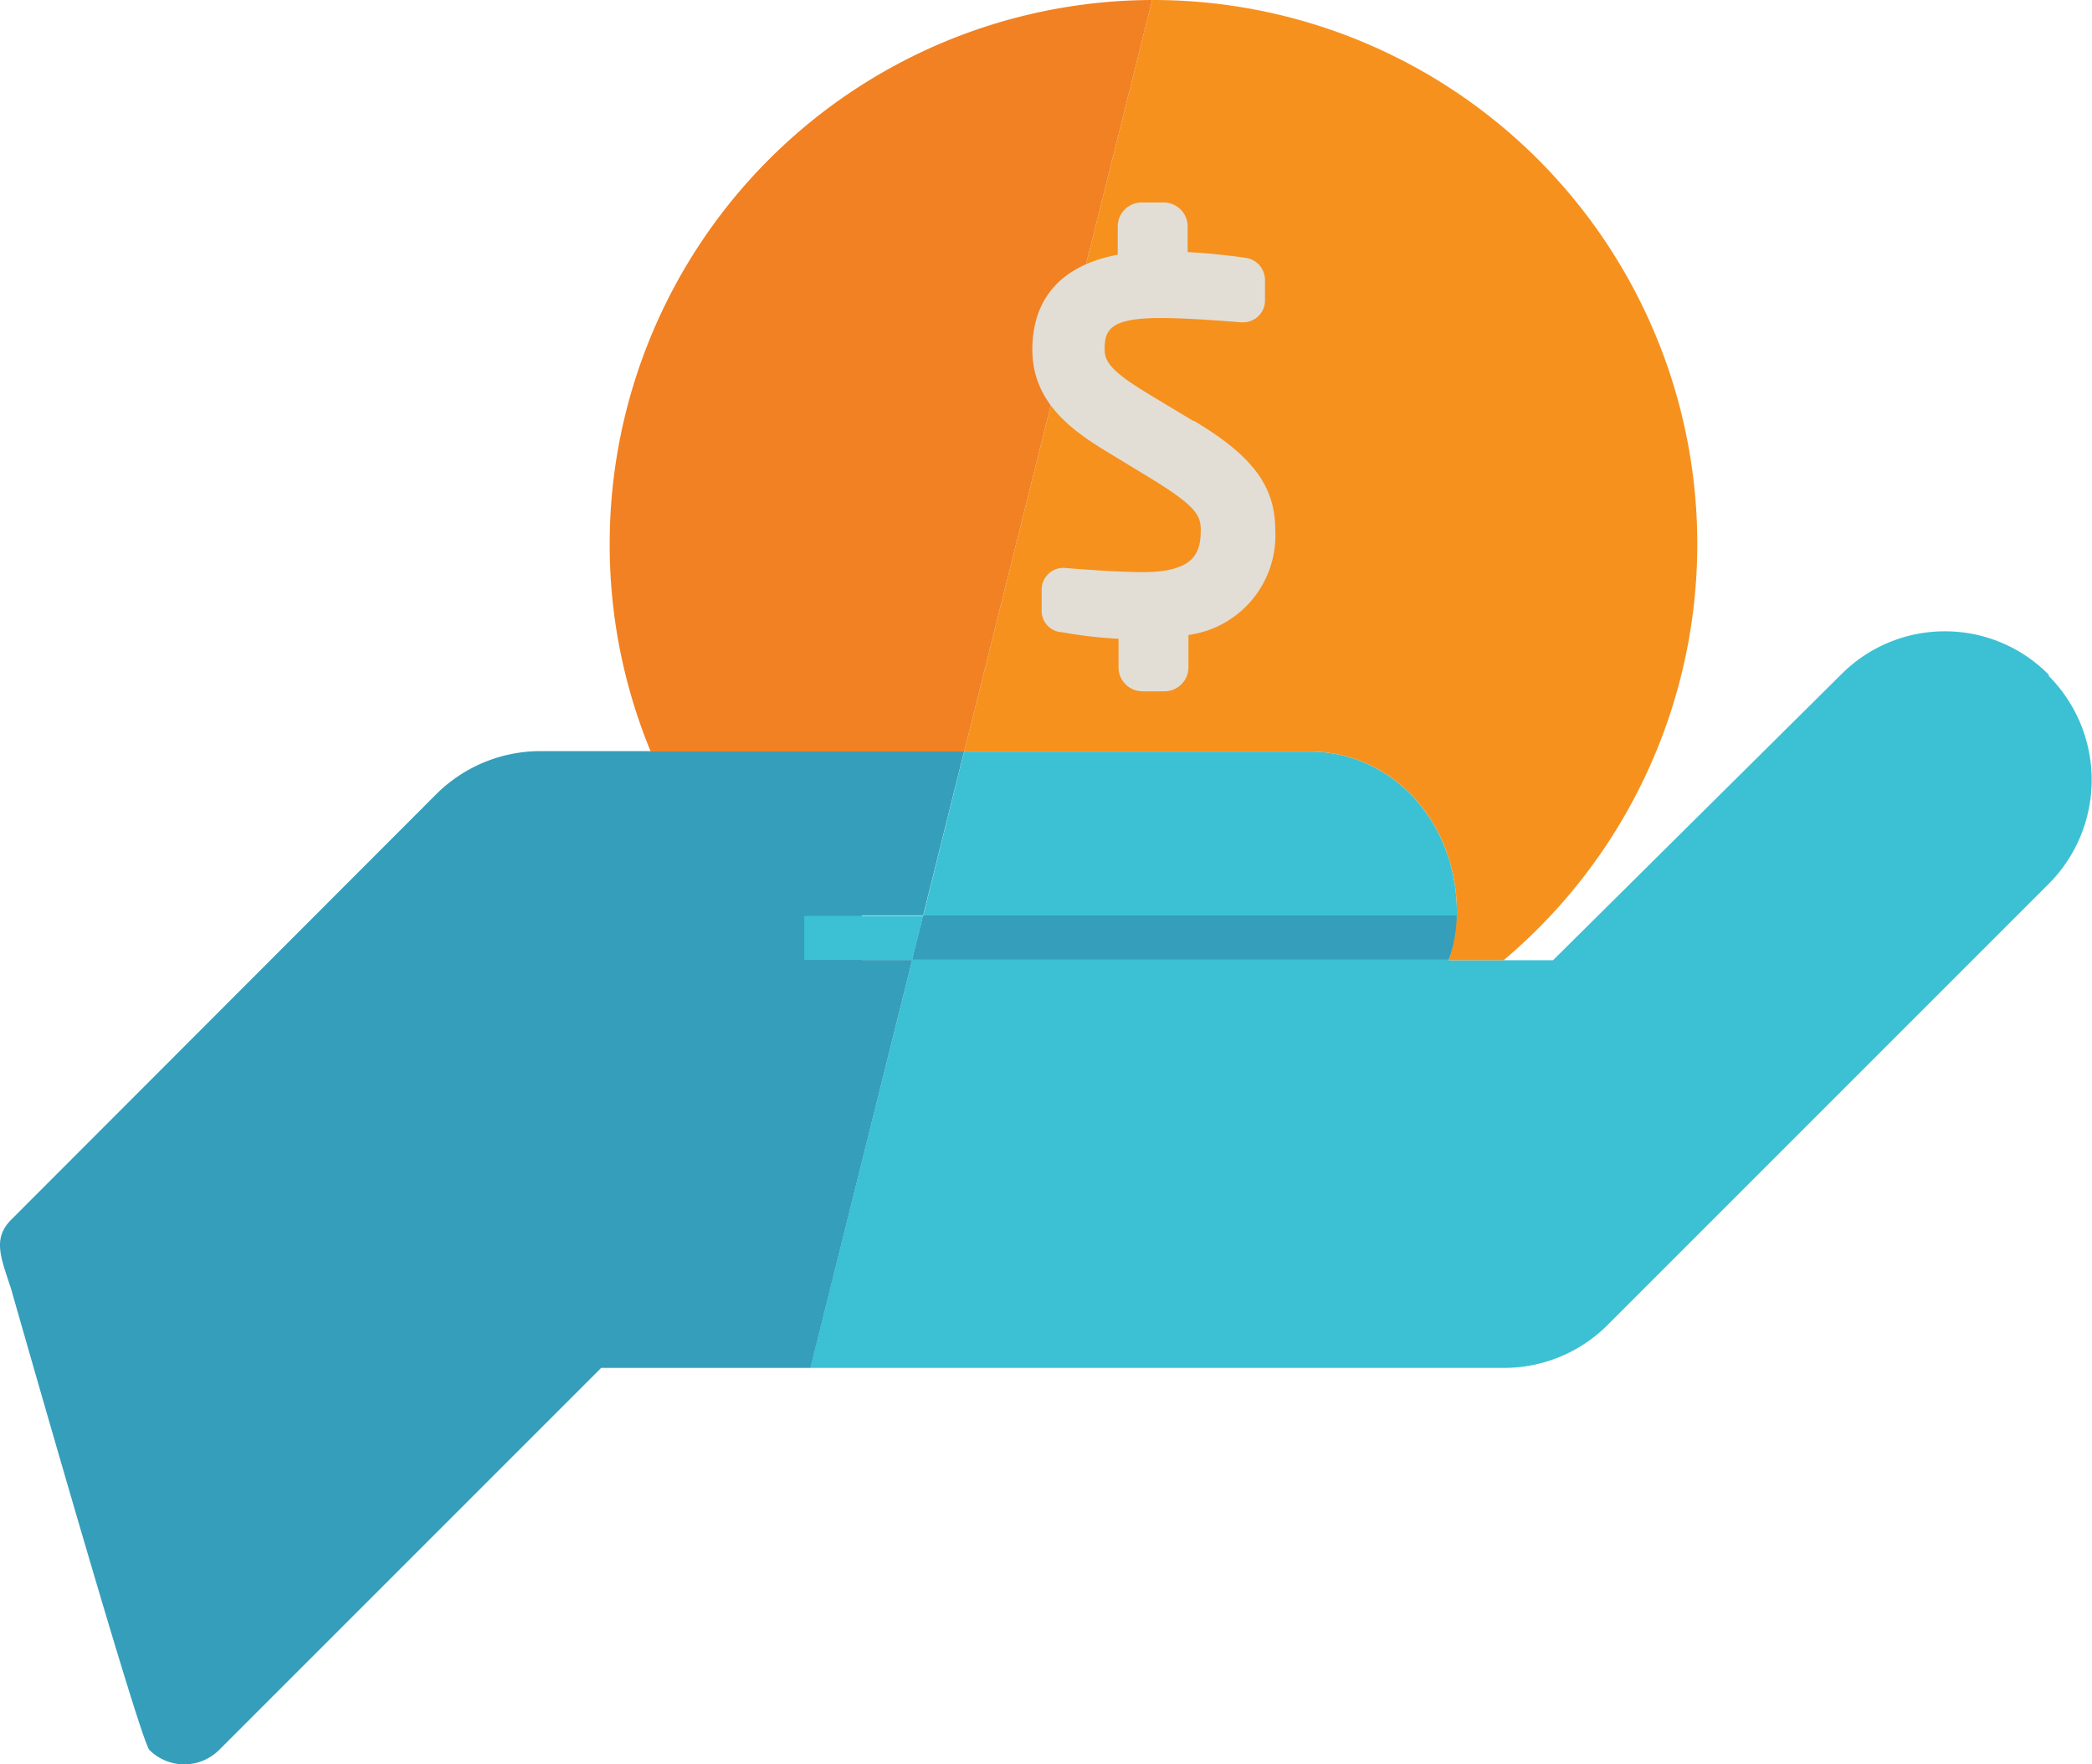
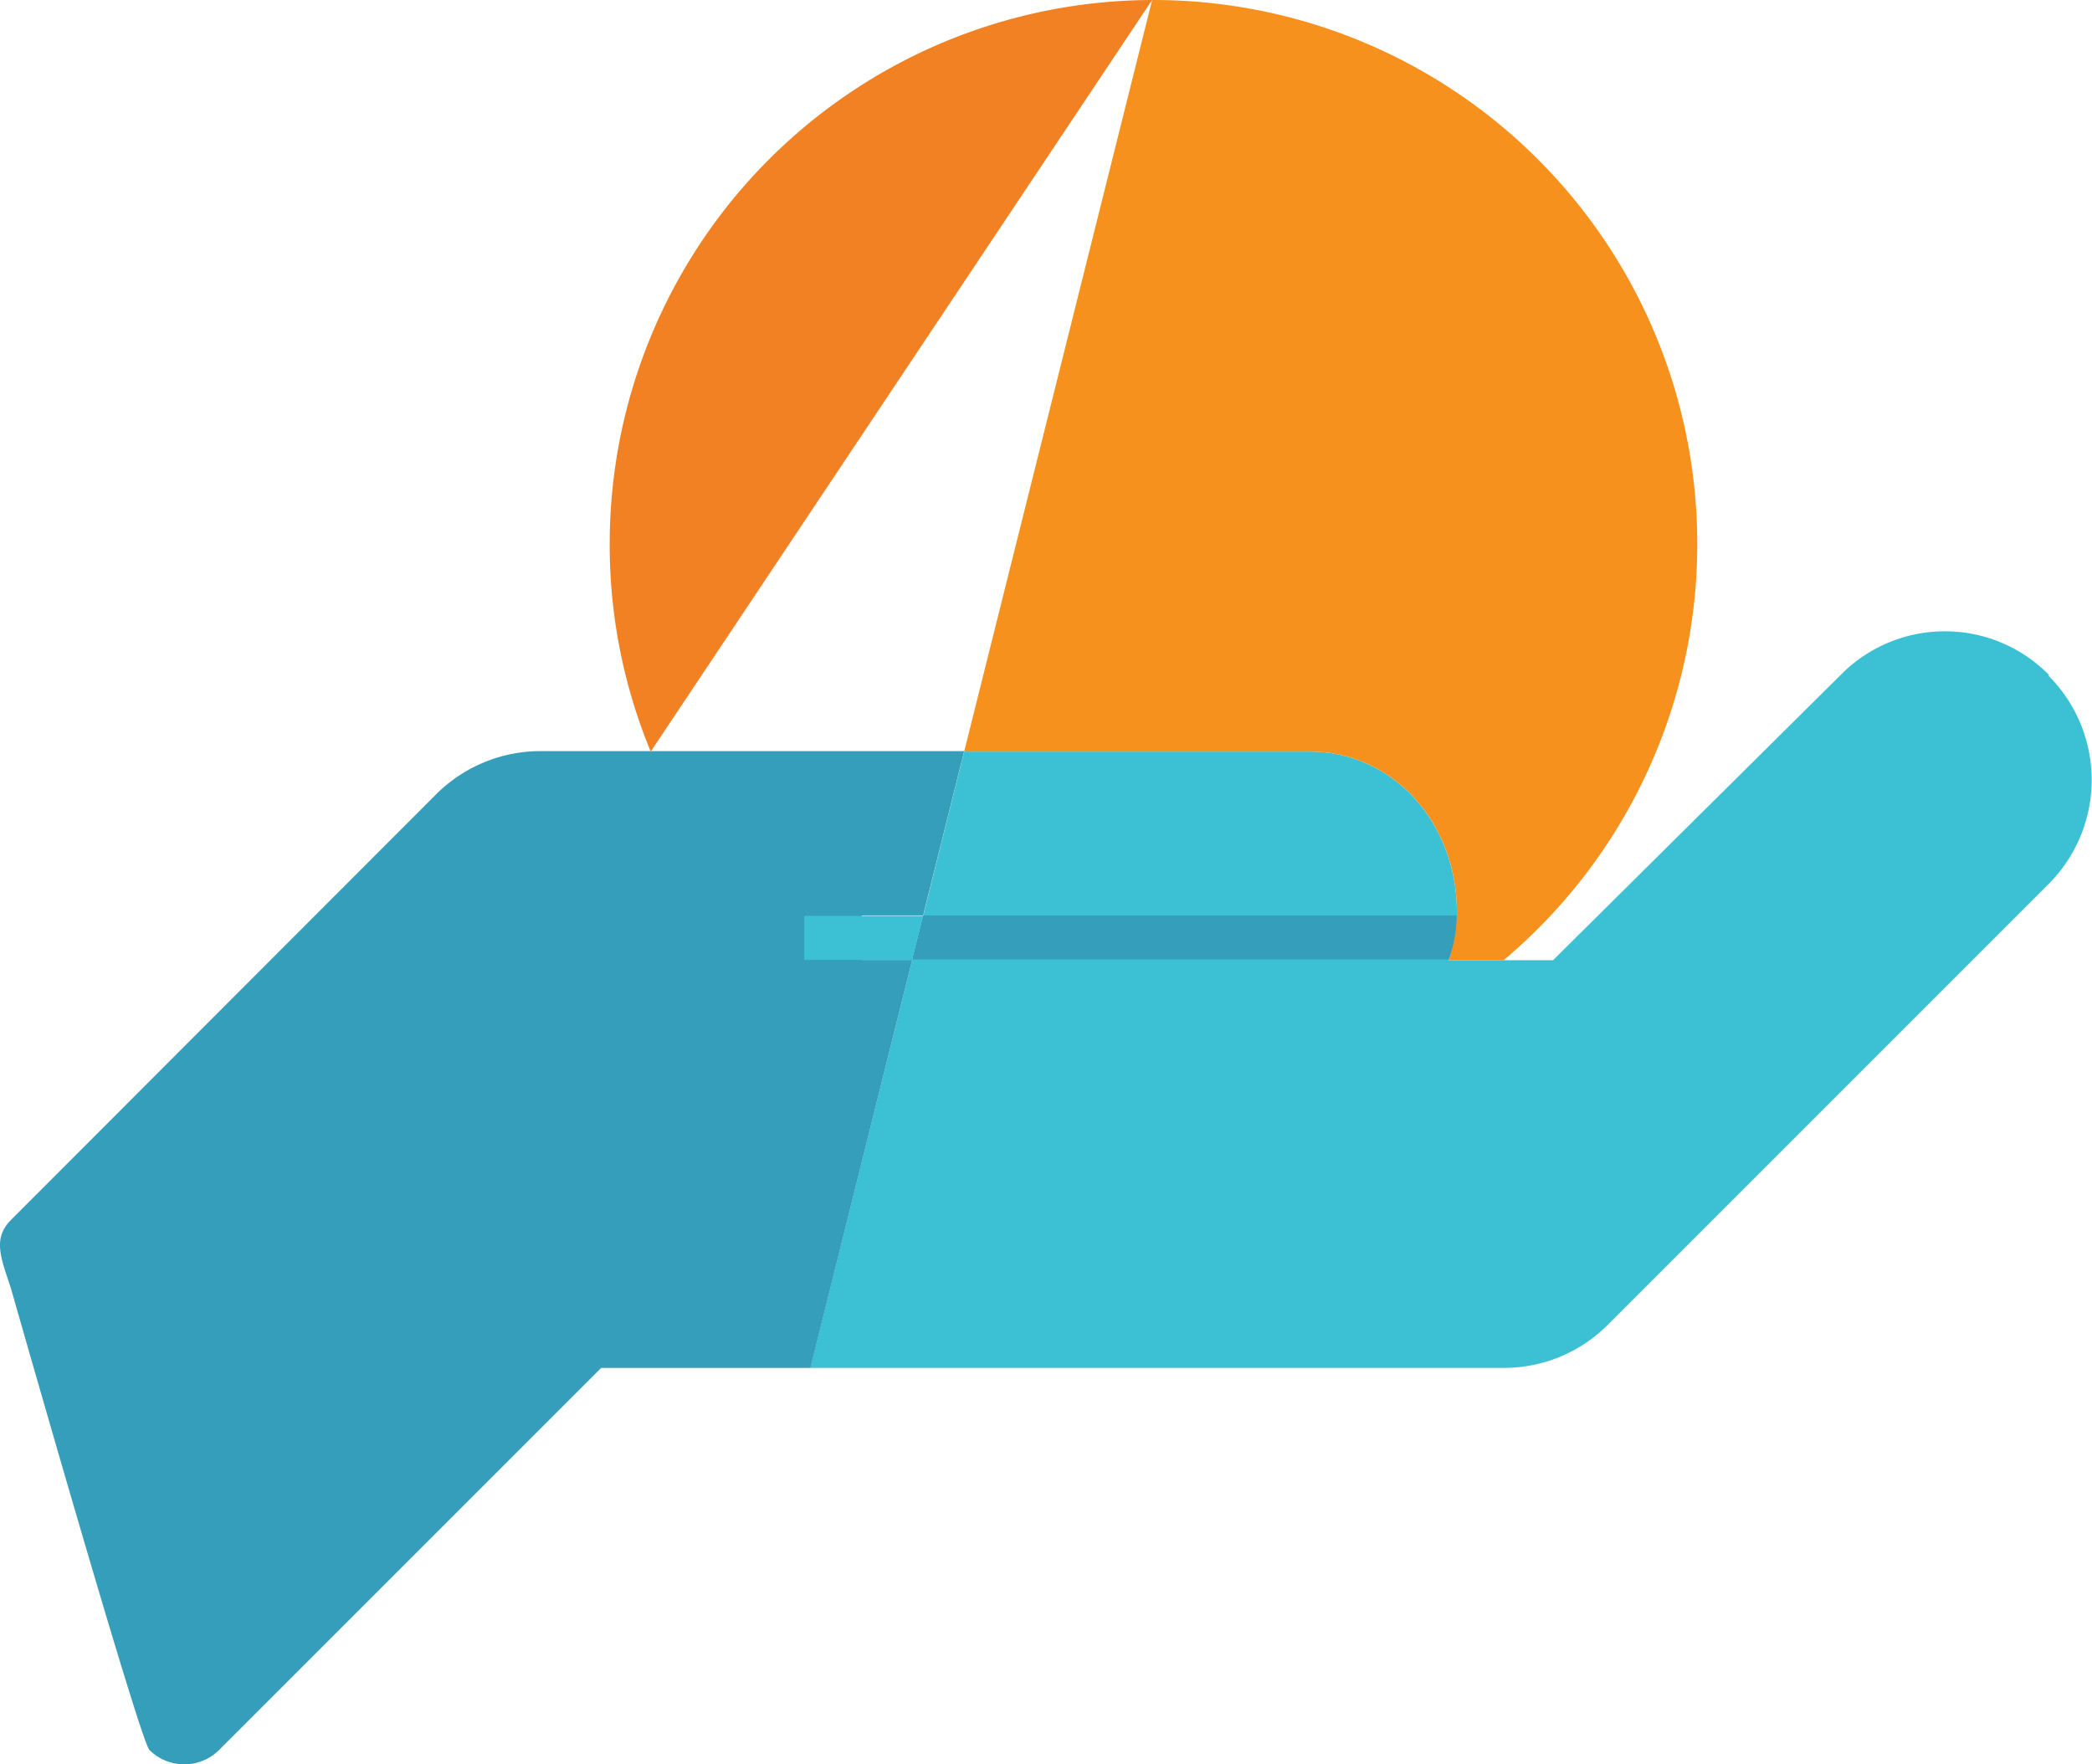
<svg xmlns="http://www.w3.org/2000/svg" id="Layer_1" data-name="Layer 1" viewBox="0 0 132.55 111.79">
  <defs>
    <style>.cls-1{fill:#3bc1d3;}.cls-2{fill:#359ebb;}.cls-3{fill:#f6911e;}.cls-4{fill:#f18122;}.cls-5{fill:#e2ded6;}</style>
  </defs>
  <title>icons-ilustraciones-web</title>
  <path class="cls-1" d="M129.82,42.76A9.22,9.22,0,0,0,123.24,40h0a9.24,9.24,0,0,0-6.57,2.72L98.4,60.84H91.79a9.34,9.34,0,0,0,.52-3.05c0-5.7-4.09-10.17-9.31-10.17H61.09L56.8,64.82,51.34,86.67H95.22A9.29,9.29,0,0,0,101.81,84l28-28a9.33,9.33,0,0,0,0-13.17" />
  <path class="cls-2" d="M54.6,58h3.89l2.6-10.41H34.23a9.37,9.37,0,0,0-6.58,2.72L.71,77.28c-1.22,1.22-.63,2.44,0,4.41,0,0,8.14,28.57,8.76,29.19a3.13,3.13,0,0,0,4.41,0L38.09,86.67H51.35L56.8,64.82l1-4H54.6Z" />
  <path class="cls-2" d="M92.31,58H58.49l-.7,2.79h34a5.8,5.8,0,0,0,.5-2.79" />
  <polygon class="cls-1" points="50.96 58.03 50.96 60.82 57.79 60.82 58.49 58.03 50.96 58.03" />
  <path class="cls-3" d="M77.7,47.62H83c5.22,0,9.31,4.46,9.31,10.17a9.34,9.34,0,0,1-.52,3.05h3.48A34.47,34.47,0,0,0,73.09,0H73L61.09,47.62Z" />
-   <path class="cls-4" d="M38.63,34.47a34.31,34.31,0,0,0,2.6,13.15H61.09L73,0A34.47,34.47,0,0,0,38.63,34.47" />
-   <path class="cls-5" d="M75.59,26.66,72.83,25c-2.23-1.35-2.84-2-2.84-2.85,0-1.18.25-2,3.51-2,1.41,0,3.12.12,4.36.21l.75.06h.12A1.38,1.38,0,0,0,80.15,19V17.74a1.42,1.42,0,0,0-1.28-1.41c-.86-.13-2.22-.28-3.62-.36V14.34a1.52,1.52,0,0,0-1.51-1.51H72.33a1.52,1.52,0,0,0-1.51,1.51v1.8c-4.45.84-5.41,3.7-5.41,6,0,3.16,2.2,4.94,4.58,6.39l2.91,1.77c2.72,1.67,3.18,2.28,3.18,3.25,0,1.37-.29,2.7-3.66,2.7-1.27,0-3.36-.13-5-.27h-.09A1.38,1.38,0,0,0,66,37.39v1.23a1.36,1.36,0,0,0,1.32,1.44,26.74,26.74,0,0,0,3.55.41v1.82a1.52,1.52,0,0,0,1.51,1.51h1.41a1.52,1.52,0,0,0,1.51-1.51V40.23a6.36,6.36,0,0,0,5.5-6.66c0-2.76-1.44-4.7-5.16-6.91" />
+   <path class="cls-4" d="M38.63,34.47a34.31,34.31,0,0,0,2.6,13.15L73,0A34.47,34.47,0,0,0,38.63,34.47" />
</svg>